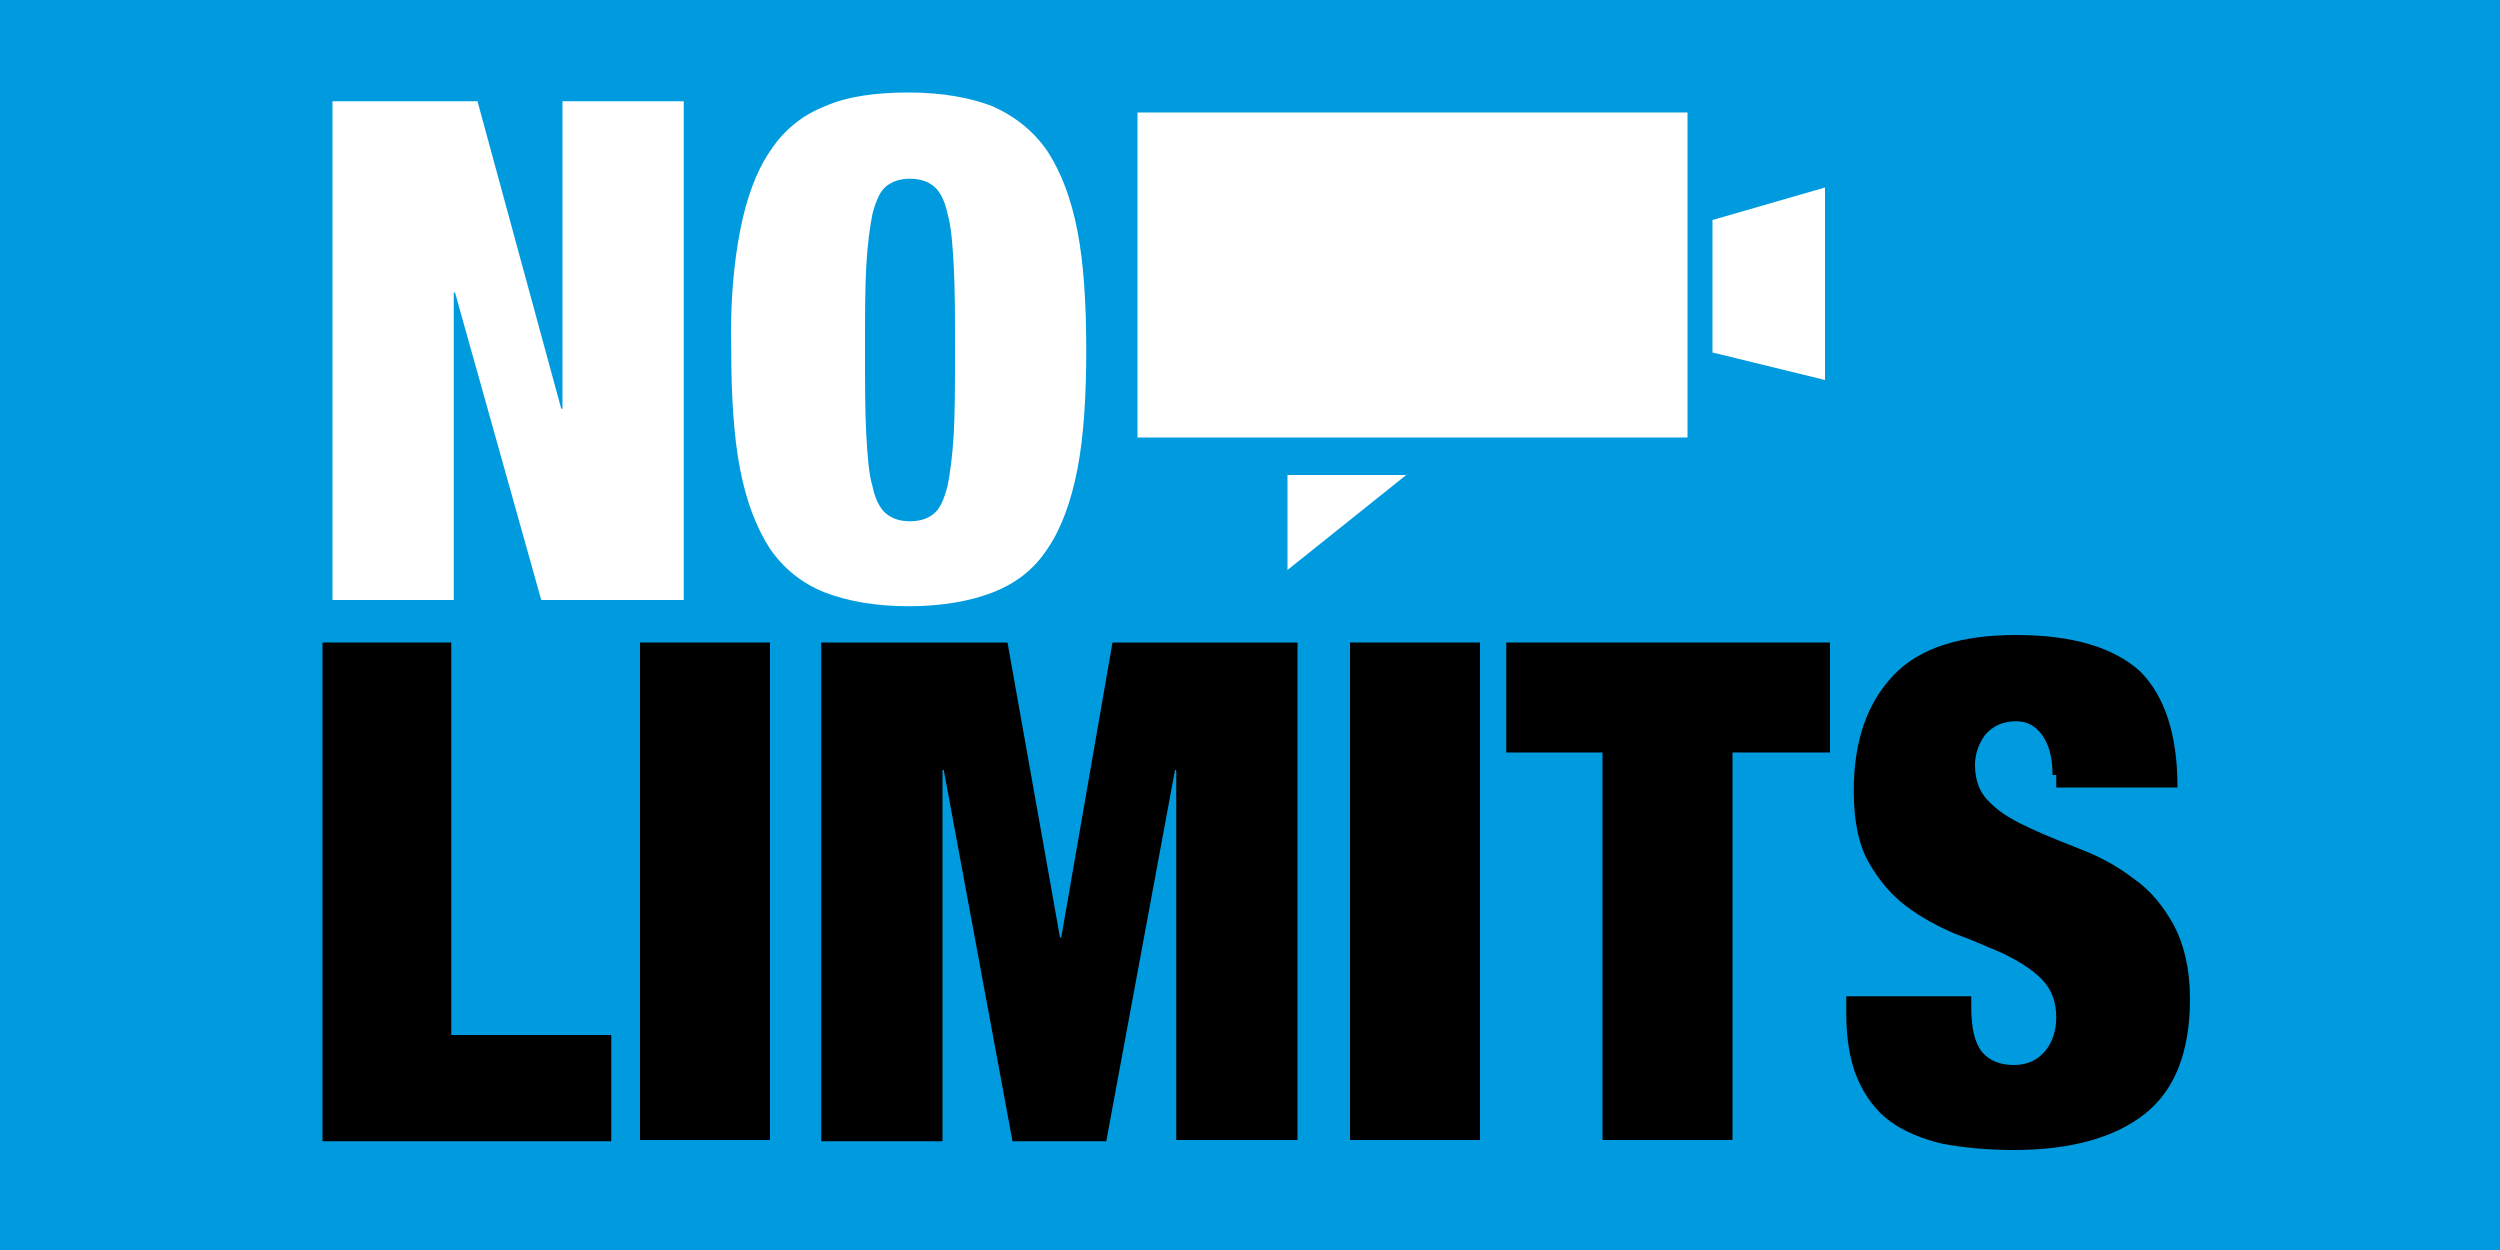
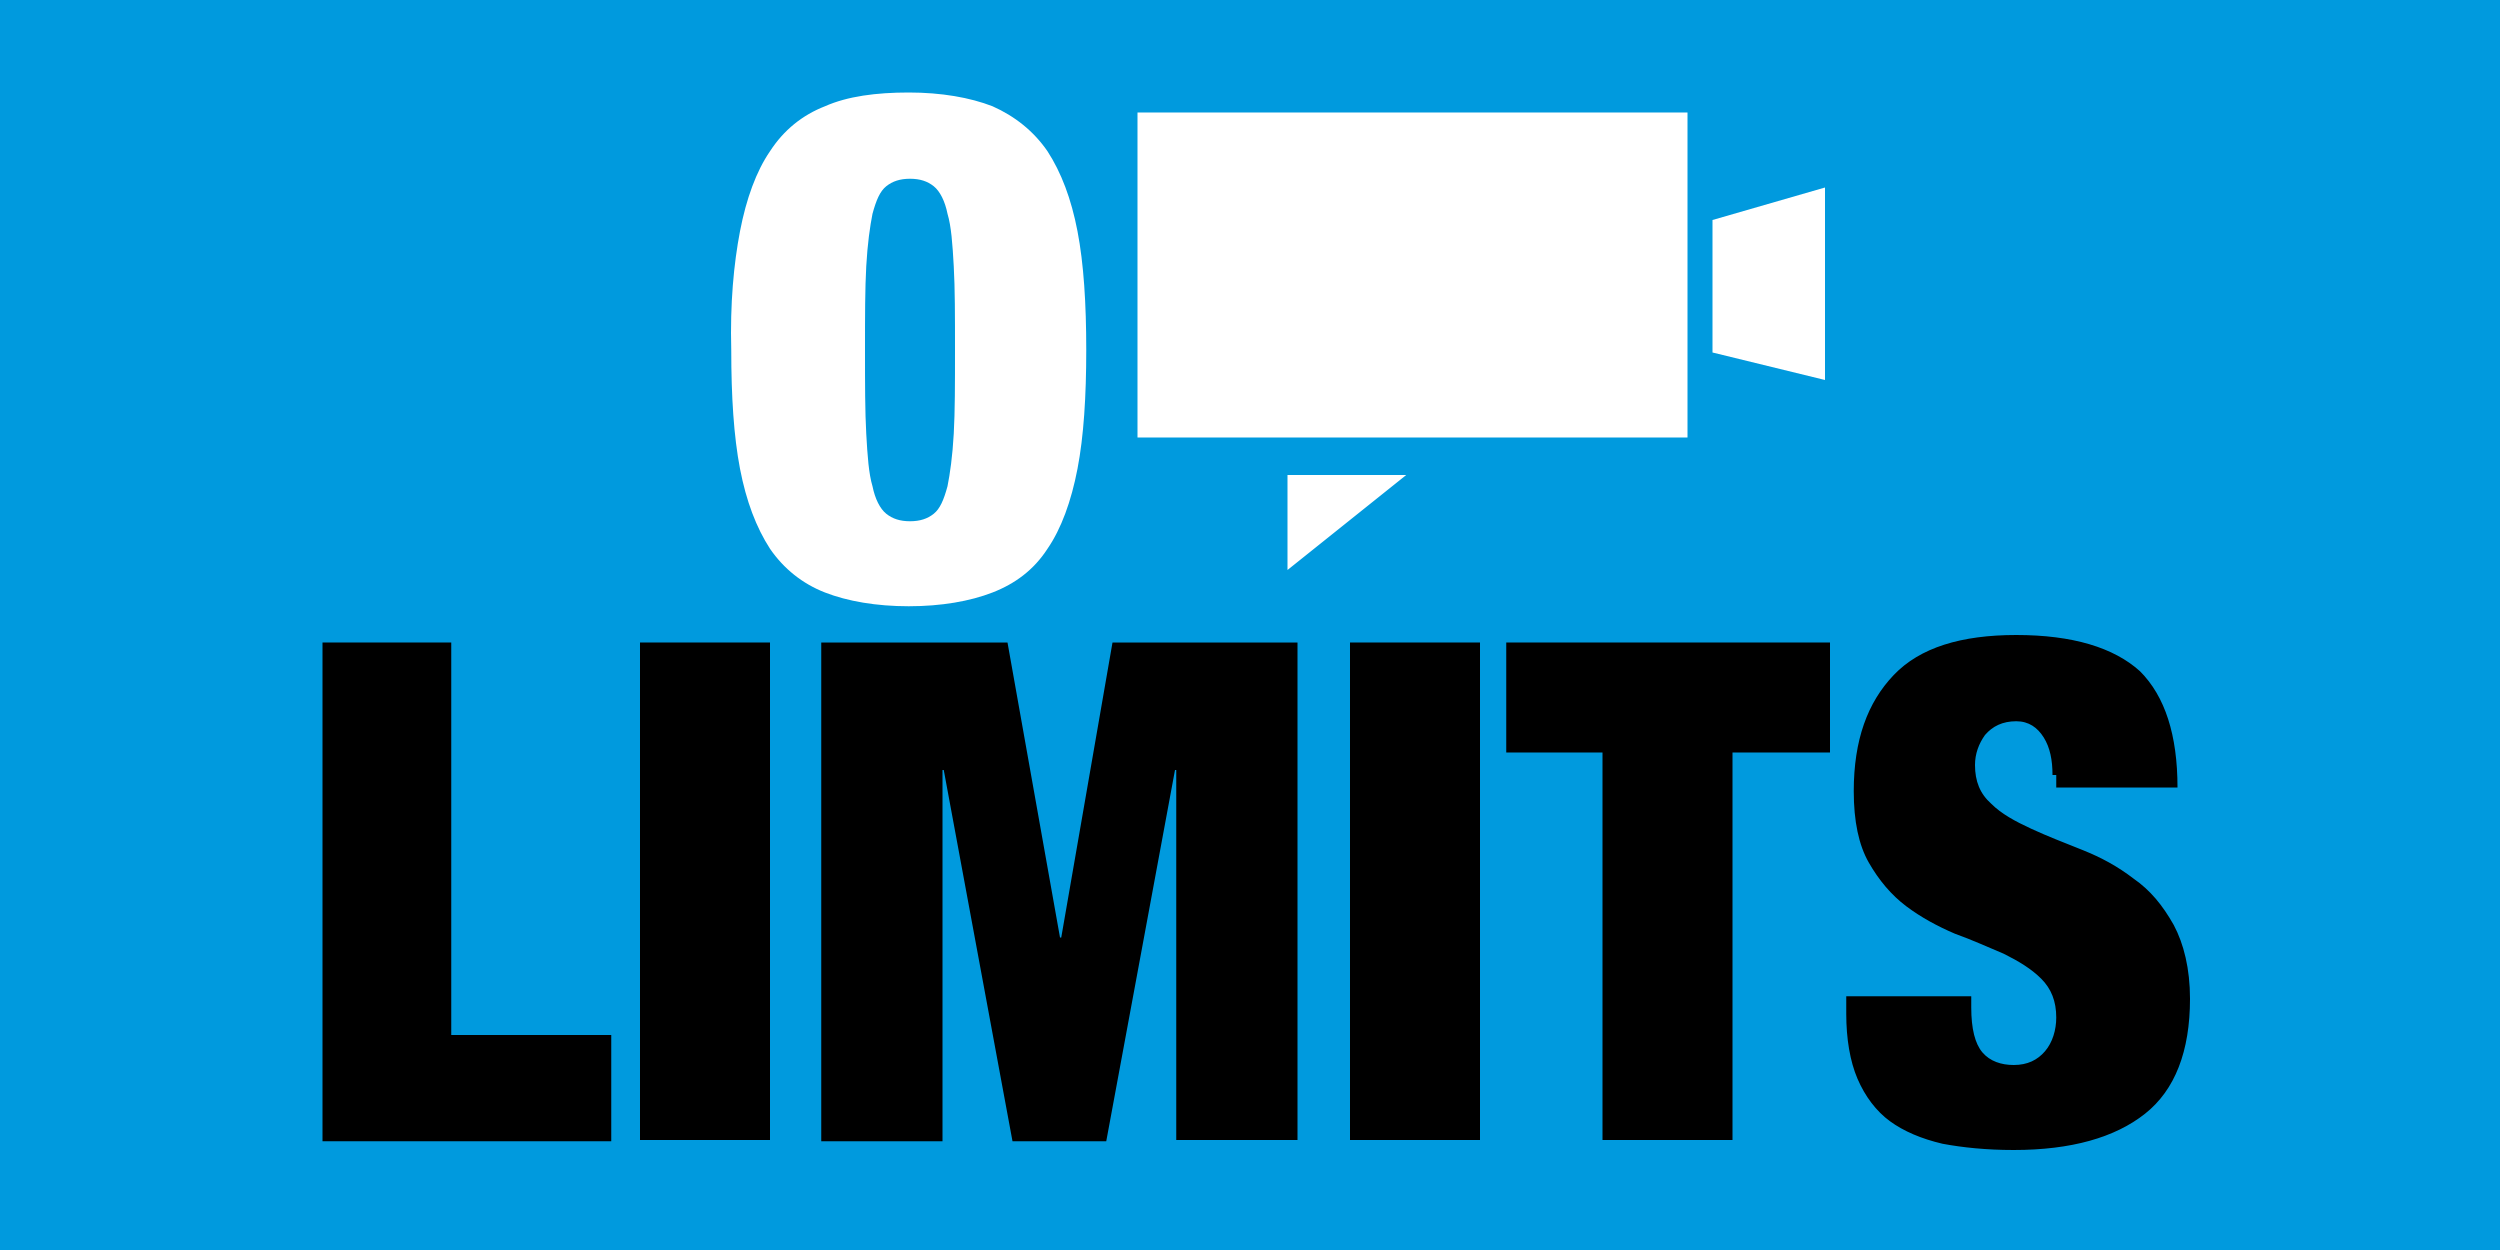
<svg xmlns="http://www.w3.org/2000/svg" version="1.1" id="Layer_1" x="0px" y="0px" viewBox="0 0 200 100" style="enable-background:new 0 0 200 100;" xml:space="preserve">
  <style type="text/css">
	.st0{fill:#009ADE;}
	.st1{fill:#FFFFFF;}
</style>
  <rect x="-100" y="-63" class="st0" width="400" height="225" />
  <g>
-     <path class="st1" d="M38.2,8.1l6.7,24.6H45V8.1h9.7V48H43.3l-6.9-24.6h-0.1V48h-9.7V8.1H38.2z" />
    <path class="st1" d="M59.2,18.5c0.5-2.6,1.3-4.8,2.4-6.4c1.1-1.7,2.6-2.9,4.4-3.6c1.8-0.8,4.1-1.1,6.7-1.1c2.6,0,4.9,0.4,6.7,1.1   c1.8,0.8,3.3,2,4.4,3.6c1.1,1.7,1.9,3.8,2.4,6.4c0.5,2.6,0.7,5.8,0.7,9.5c0,3.7-0.2,6.9-0.7,9.5c-0.5,2.6-1.3,4.8-2.4,6.4   c-1.1,1.7-2.6,2.8-4.4,3.5c-1.8,0.7-4.1,1.1-6.7,1.1c-2.6,0-4.9-0.4-6.7-1.1c-1.8-0.7-3.3-1.9-4.4-3.5c-1.1-1.7-1.9-3.8-2.4-6.4   c-0.5-2.6-0.7-5.8-0.7-9.5C58.4,24.3,58.7,21.1,59.2,18.5z M69.3,34.7c0.1,1.8,0.2,3.2,0.5,4.2c0.2,1,0.6,1.8,1.1,2.2   c0.5,0.4,1.1,0.6,1.9,0.6s1.4-0.2,1.9-0.6c0.5-0.4,0.8-1.1,1.1-2.2c0.2-1,0.4-2.4,0.5-4.2c0.1-1.8,0.1-4,0.1-6.7   c0-2.7,0-4.9-0.1-6.7c-0.1-1.8-0.2-3.2-0.5-4.2c-0.2-1-0.6-1.8-1.1-2.2c-0.5-0.4-1.1-0.6-1.9-0.6s-1.4,0.2-1.9,0.6   c-0.5,0.4-0.8,1.1-1.1,2.2c-0.2,1-0.4,2.4-0.5,4.2c-0.1,1.8-0.1,4-0.1,6.7C69.2,30.7,69.2,32.9,69.3,34.7z" />
  </g>
  <g>
    <path d="M36.1,51.4v31.4h12.8v8.5H25.8V51.4H36.1z" />
    <path d="M61.6,51.4v39.8H51.2V51.4H61.6z" />
    <path d="M80.6,51.4L84.8,75h0.1L89,51.4h14.8v39.8h-9.7V61.6h-0.1l-5.5,29.7h-7.5l-5.5-29.7h-0.1v29.7h-9.7V51.4H80.6z" />
    <path d="M118.4,51.4v39.8H108V51.4H118.4z" />
    <path d="M120.5,60.2v-8.8h25.9v8.8h-7.8v31h-10.4v-31H120.5z" />
    <path d="M164.2,62c0-1.2-0.2-2.2-0.7-3c-0.5-0.8-1.2-1.3-2.2-1.3c-1.1,0-1.9,0.4-2.5,1.1c-0.5,0.7-0.8,1.5-0.8,2.4   c0,1.3,0.4,2.3,1.3,3.1c0.8,0.8,1.9,1.4,3.2,2c1.3,0.6,2.6,1.1,4.1,1.7s2.8,1.3,4.1,2.3c1.3,0.9,2.3,2.1,3.2,3.7   c0.8,1.5,1.3,3.5,1.3,5.9c0,4.2-1.2,7.3-3.6,9.2c-2.4,1.9-5.9,2.9-10.5,2.9c-2.2,0-4.1-0.2-5.7-0.5c-1.7-0.4-3.1-1-4.2-1.8   s-2-2-2.6-3.4c-0.6-1.4-0.9-3.2-0.9-5.2v-1.4h10v0.9c0,1.7,0.3,2.9,0.9,3.6c0.6,0.7,1.5,1,2.5,1c1.1,0,1.9-0.4,2.5-1.1   c0.6-0.7,0.9-1.7,0.9-2.7c0-1.3-0.4-2.3-1.2-3.1c-0.8-0.8-1.8-1.4-3-2c-1.2-0.5-2.5-1.1-3.9-1.6c-1.4-0.6-2.7-1.3-3.9-2.2   c-1.2-0.9-2.2-2.1-3-3.5s-1.2-3.3-1.2-5.7c0-4.1,1.1-7.1,3.2-9.3s5.4-3.2,9.8-3.2c4.5,0,7.8,1,9.9,2.9c2,2,3,5.1,3,9.3h-9.7V62z" />
  </g>
  <rect x="91" y="9" class="st1" width="44" height="26" />
  <polygon class="st1" points="103,45.6 103,38 112.5,38 " />
  <polygon class="st1" points="137,17.6 146,15 146,30.4 137,28.2 " />
</svg>